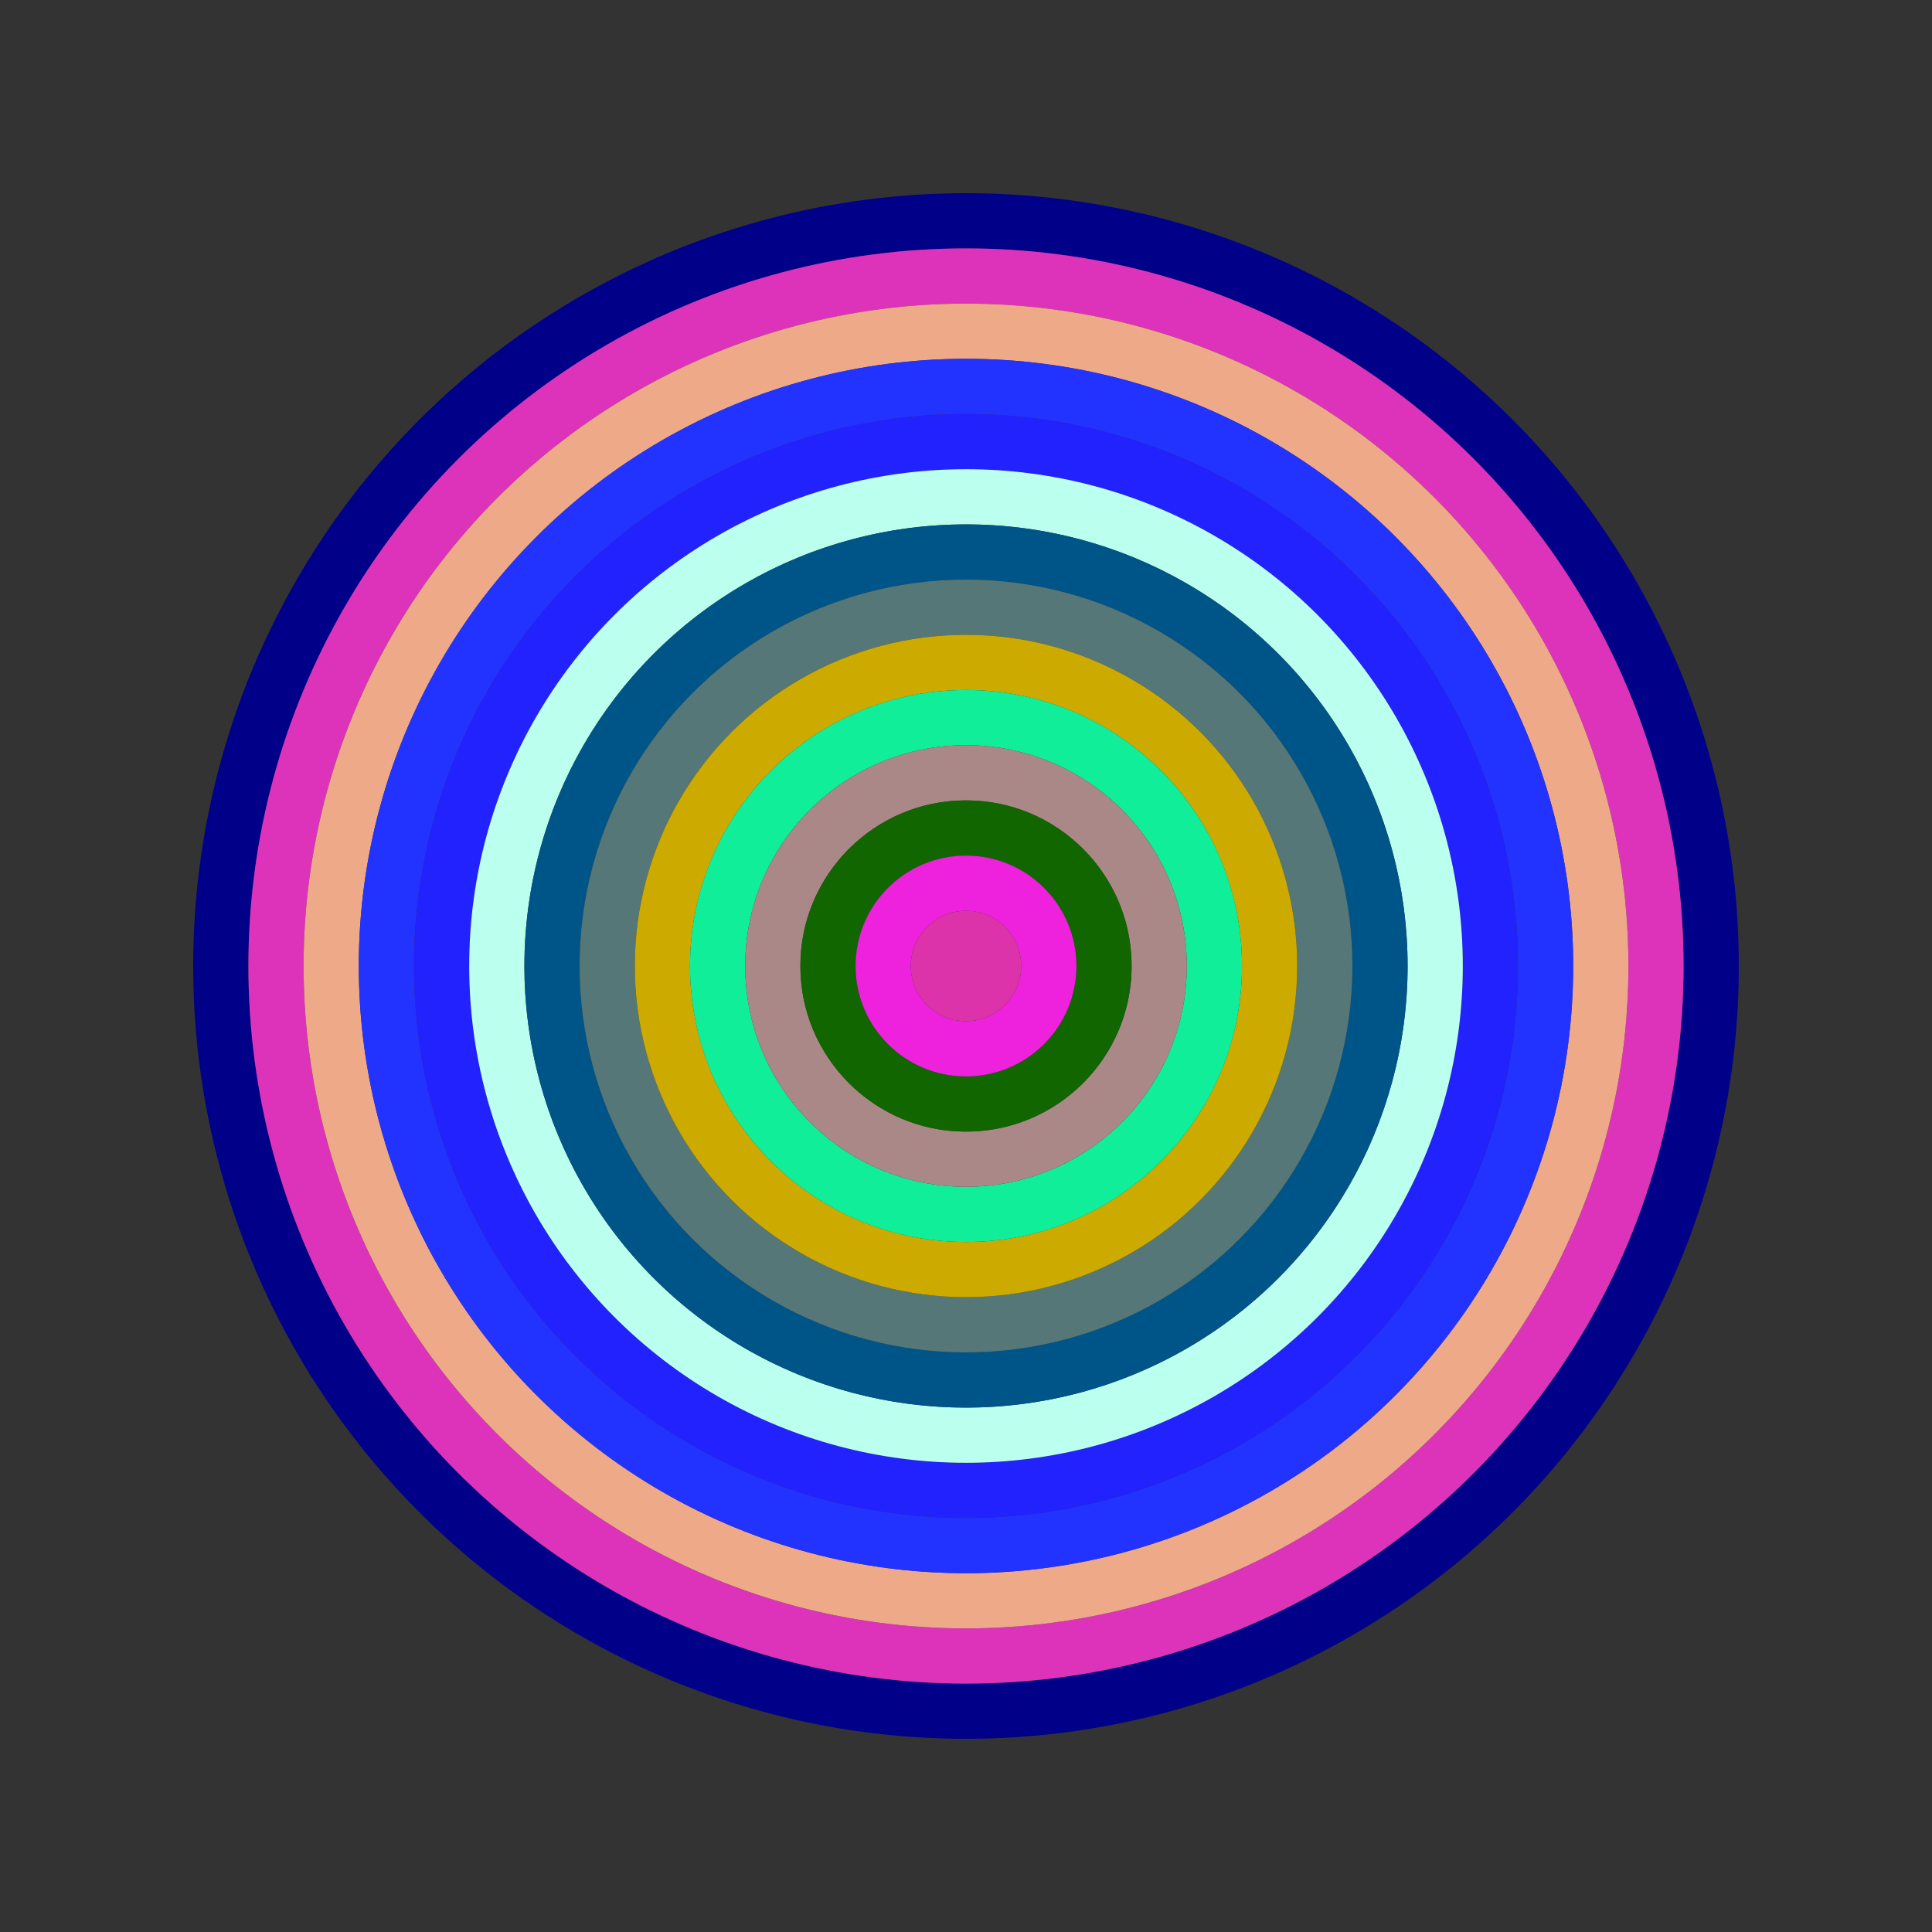
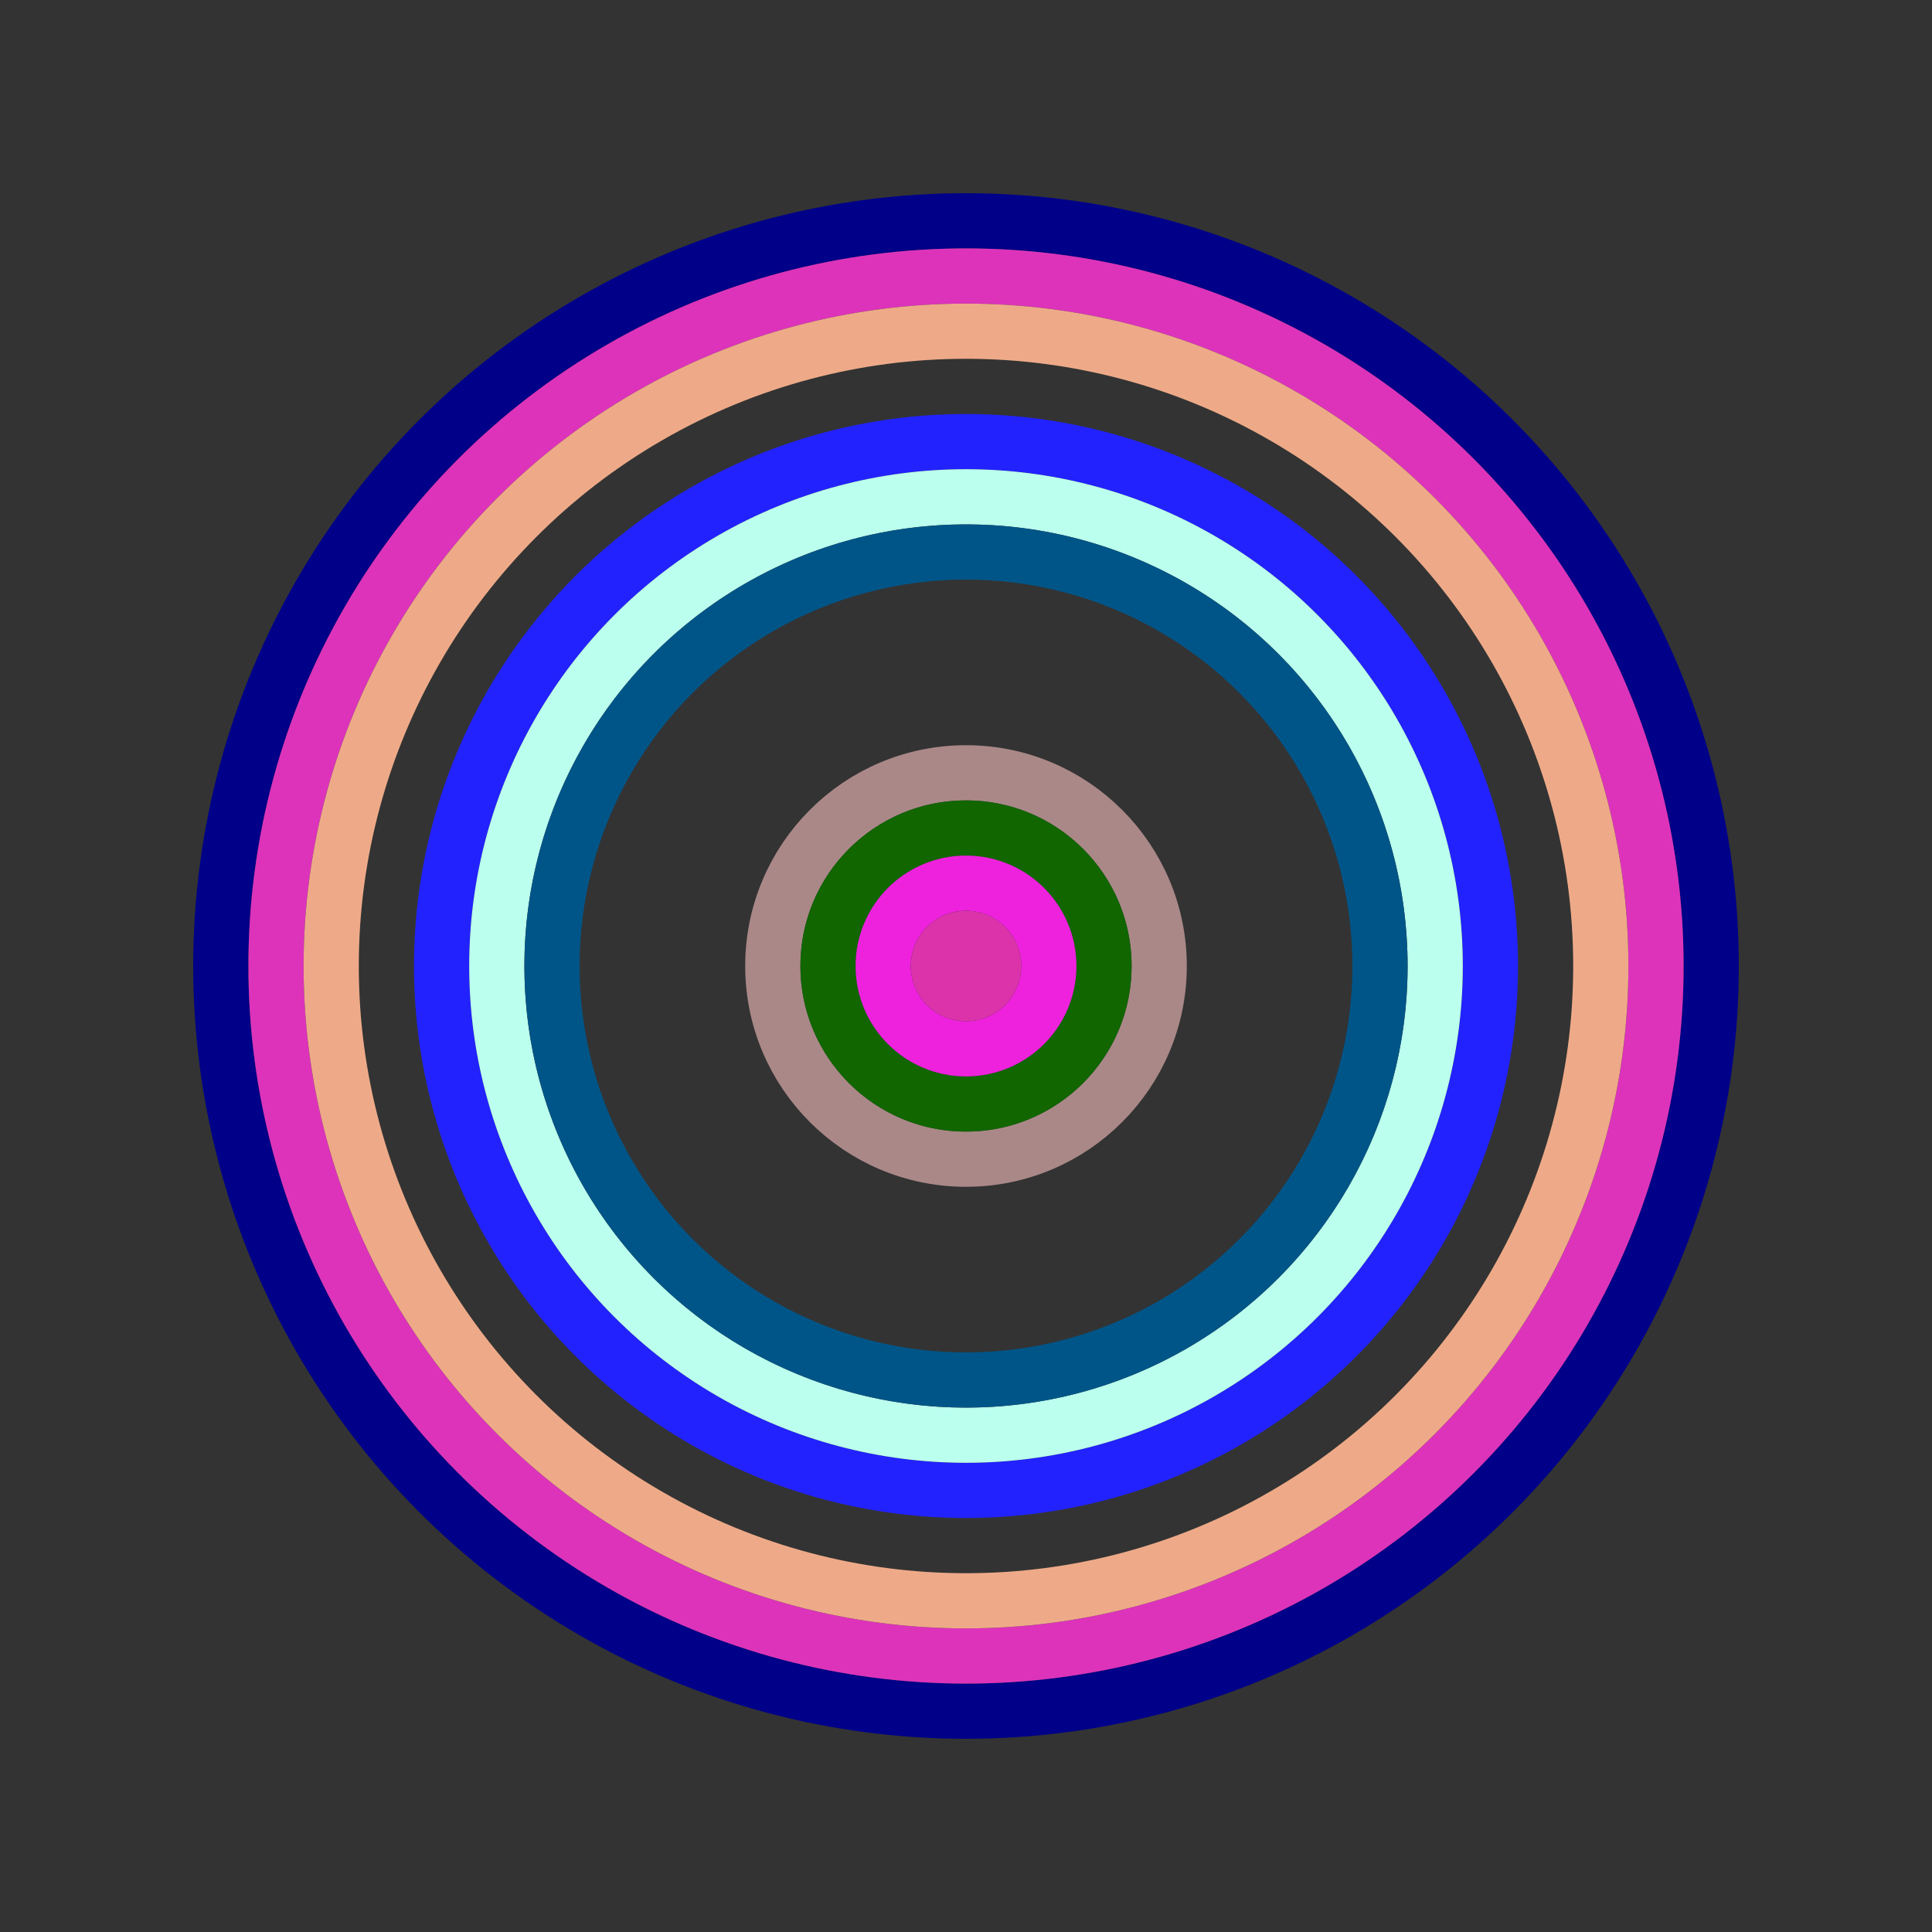
<svg xmlns="http://www.w3.org/2000/svg" id="0x8D3bea823f22FBfe058577cA01E9a88160E2dd3A" viewBox="0 0 700 700">
  <rect x="0" y="0" width="700" height="700" fill="#333333" stroke="none" />
  <style>.a{stroke-width:20;}</style>
  <g class="a" fill="none">
    <circle cx="350" cy="350" r="270" stroke="#008" />
    <circle cx="350" cy="350" r="250" stroke="#D3b" />
    <circle cx="350" cy="350" r="230" stroke="#ea8" />
-     <circle cx="350" cy="350" r="210" stroke="#23f" />
    <circle cx="350" cy="350" r="190" stroke="#22F" />
    <circle cx="350" cy="350" r="170" stroke="#Bfe" />
    <circle cx="350" cy="350" r="150" stroke="#058" />
-     <circle cx="350" cy="350" r="130" stroke="#577" />
-     <circle cx="350" cy="350" r="110" stroke="#cA0" />
-     <circle cx="350" cy="350" r="90" stroke="#1E9" />
    <circle cx="350" cy="350" r="70" stroke="#a88" />
    <circle cx="350" cy="350" r="50" stroke="#160" />
    <circle cx="350" cy="350" r="30" stroke="#E2d" />
    <circle cx="350" cy="350" r="10" stroke="#d3A" />
  </g>
</svg>